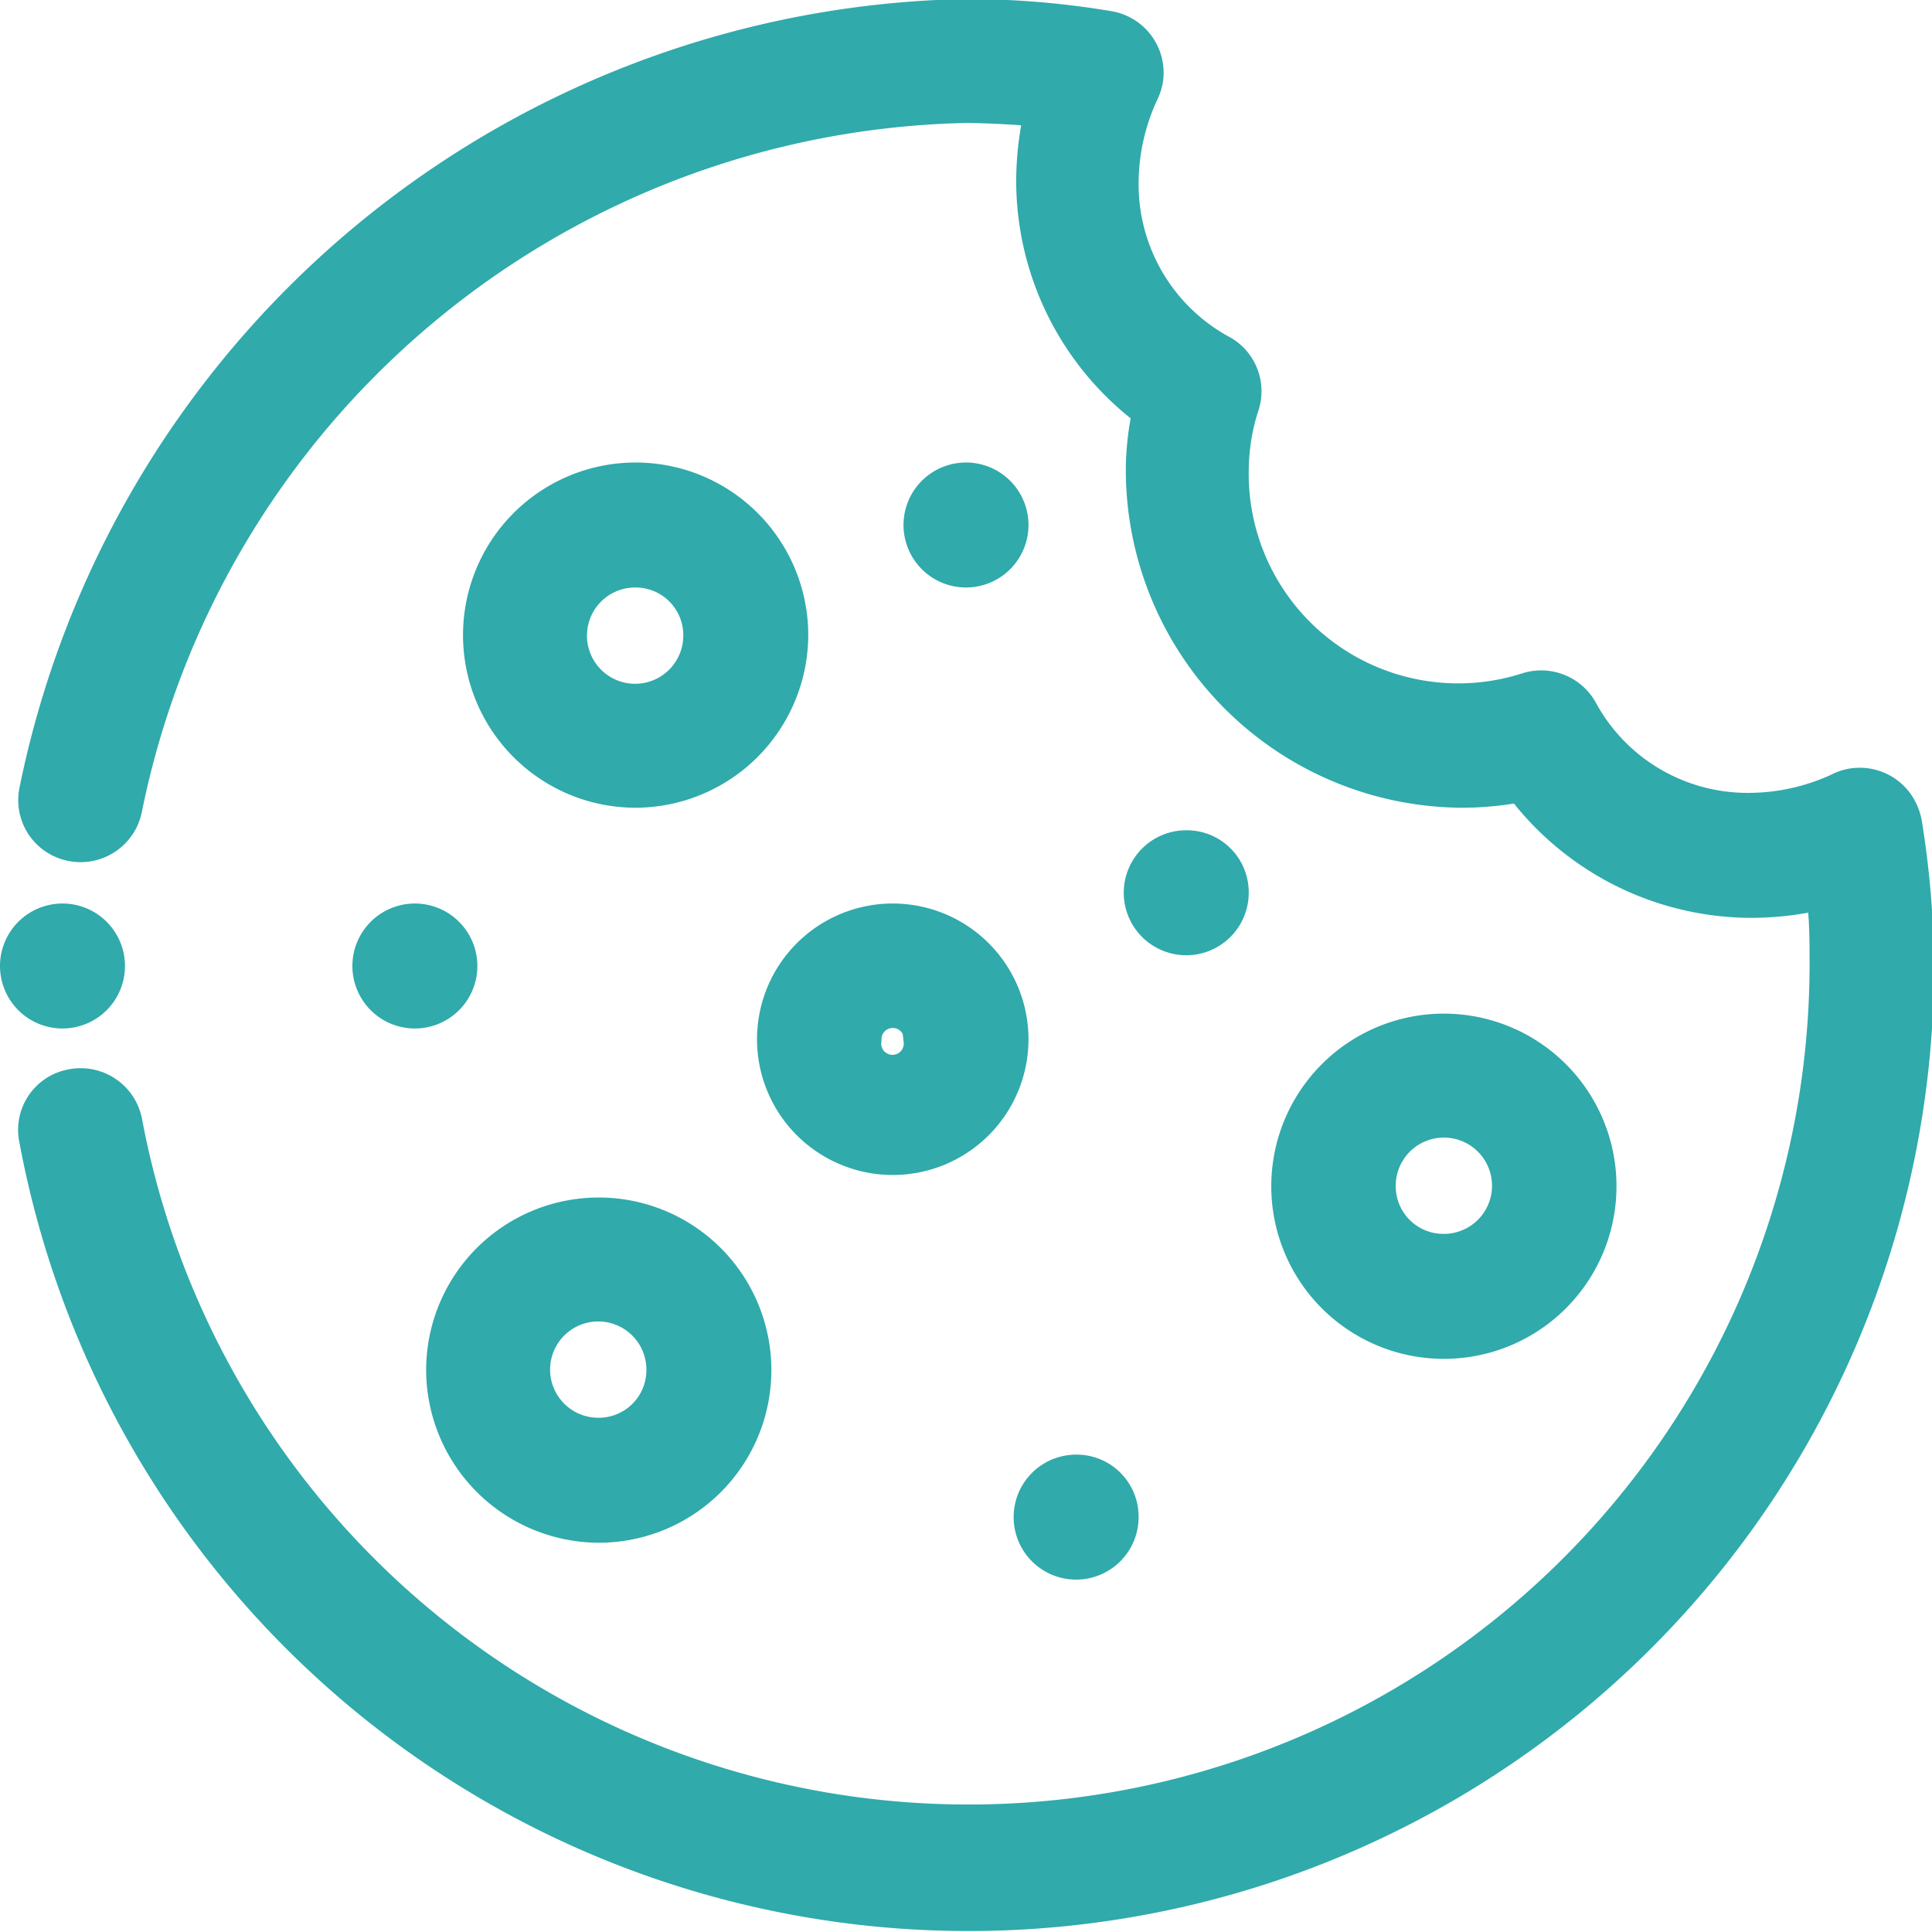
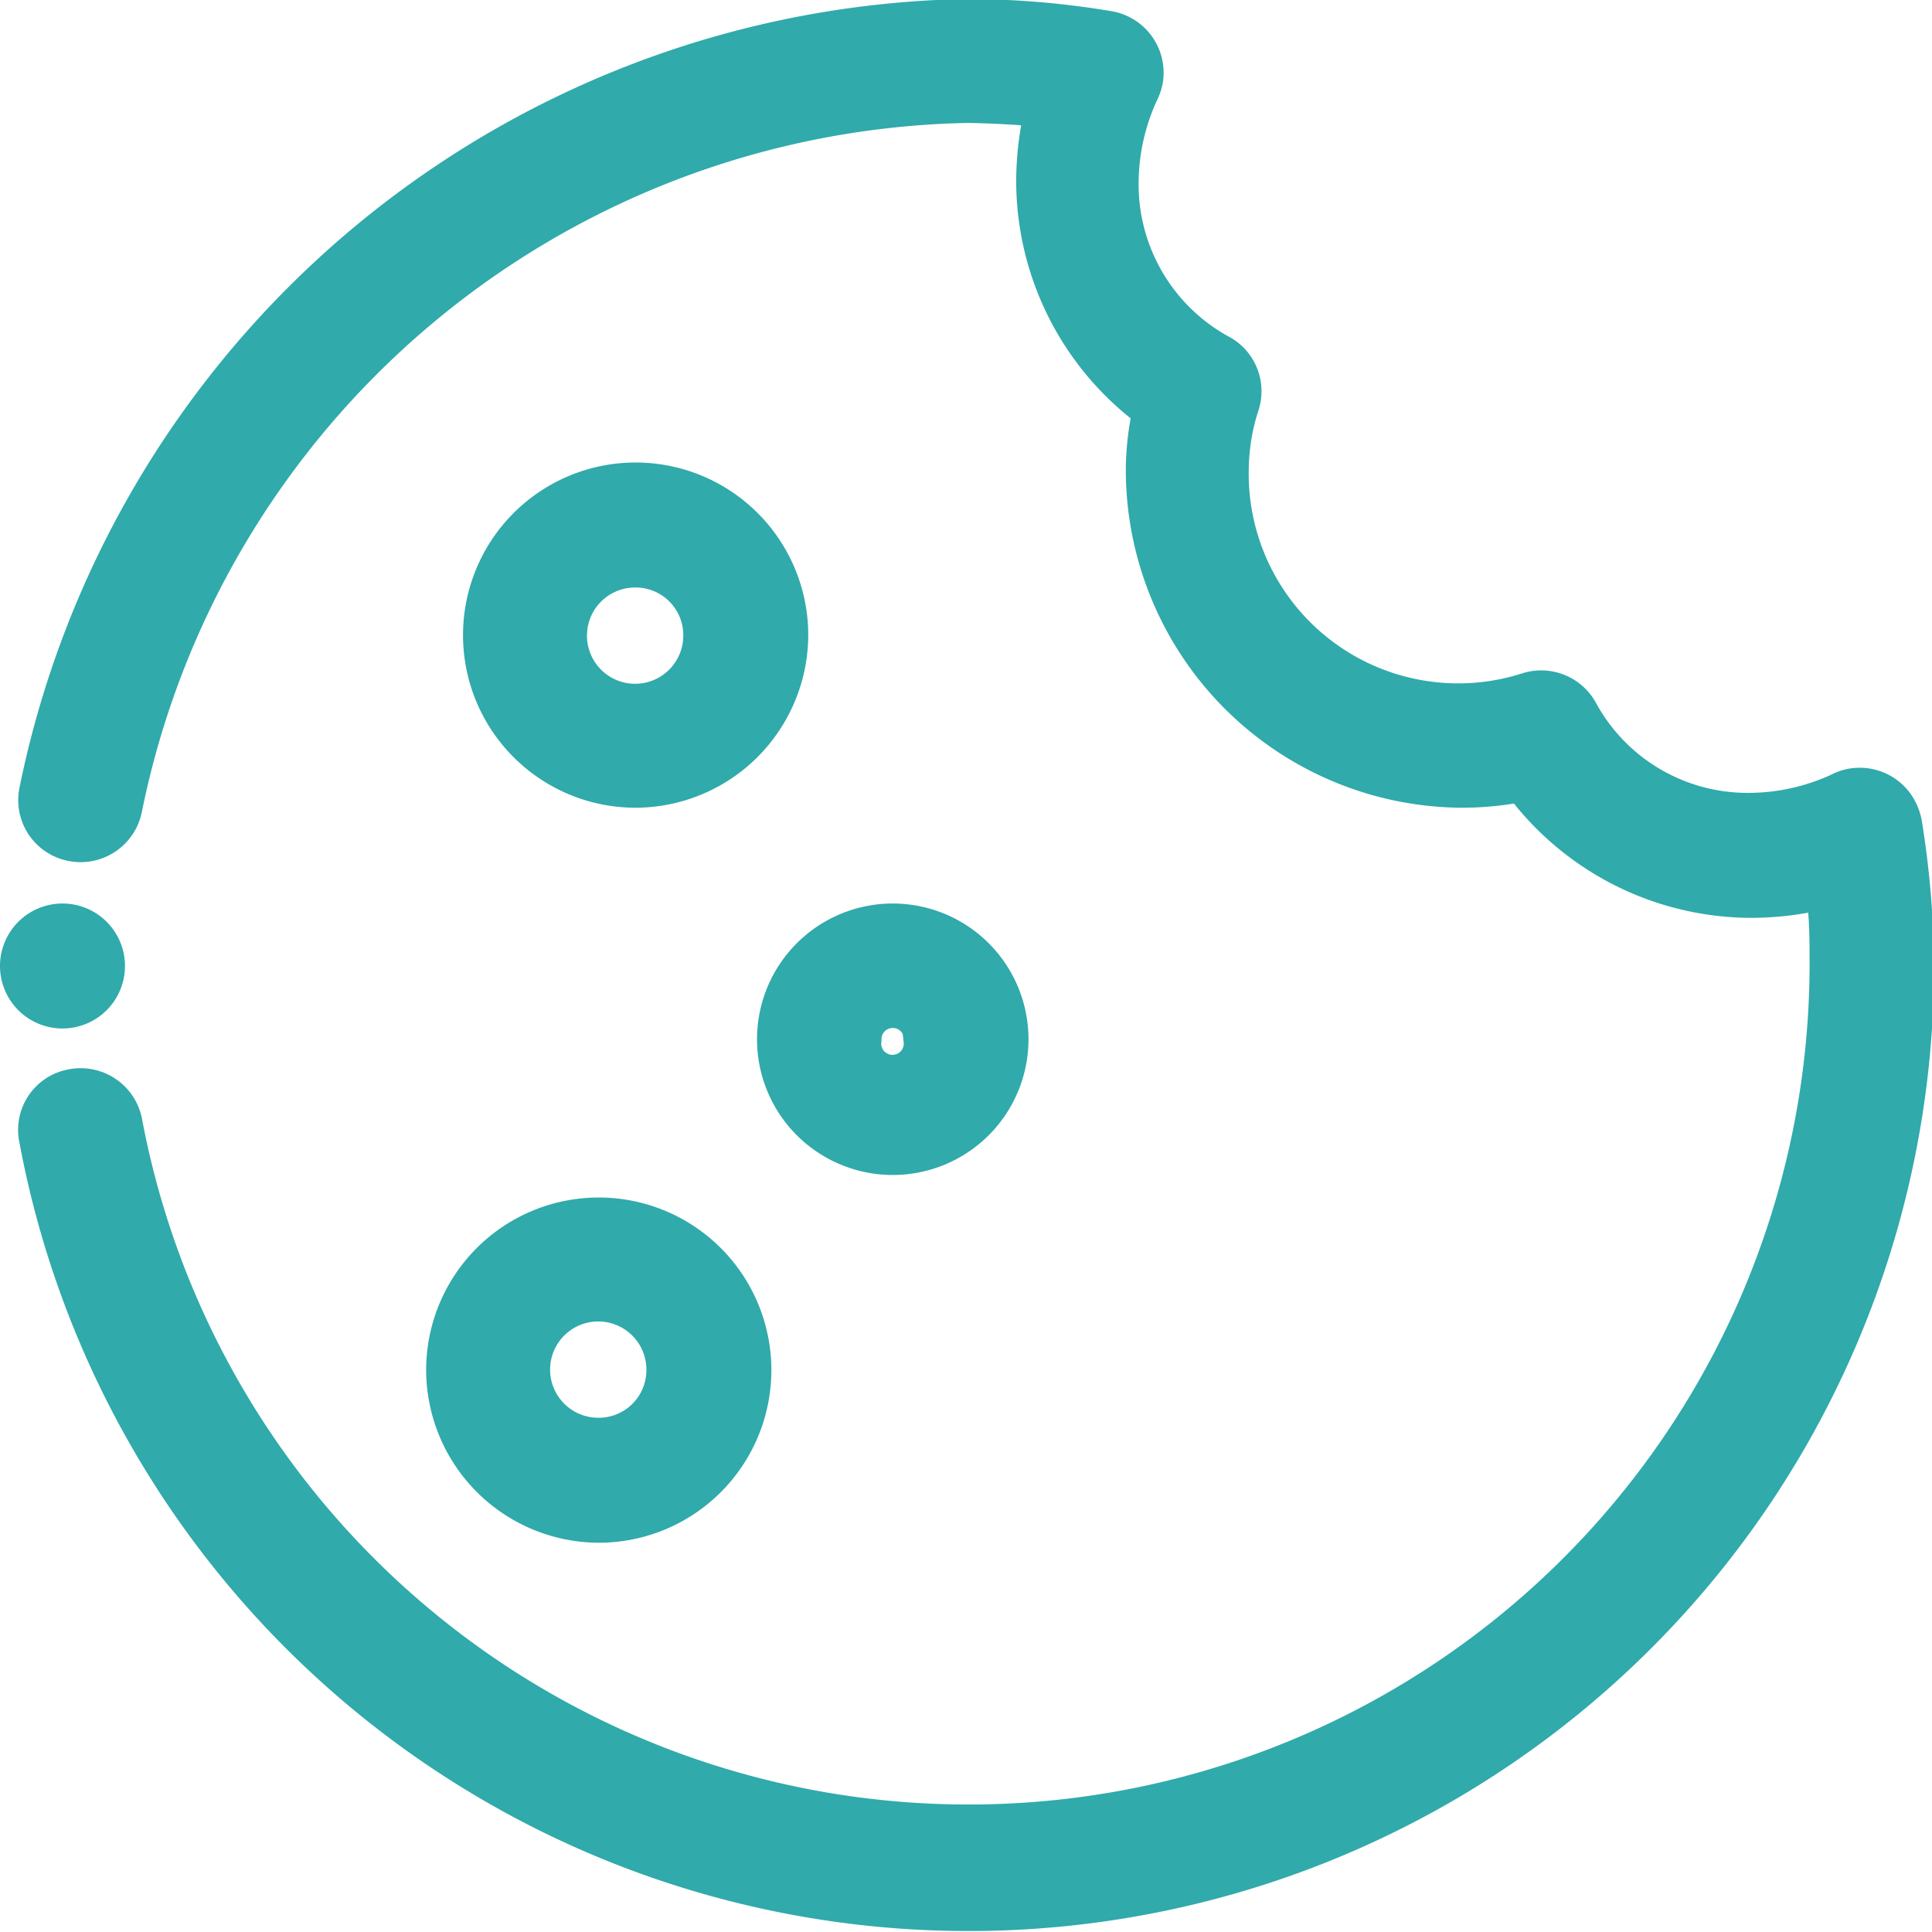
<svg xmlns="http://www.w3.org/2000/svg" id="Layer_1" data-name="Layer 1" viewBox="0 0 37.72 37.72">
  <defs>
    <style>.cls-1{fill:#30aaab;stroke:#30aaab}</style>
  </defs>
  <g id="cookie">
-     <path id="Path_378" data-name="Path 378" class="cls-1" d="M144.23 270.57a.72.72 0 100 1.44.72.72 0 100-1.44z" transform="translate(-125.37 -261.04)" />
-     <path id="Path_379" data-name="Path 379" class="cls-1" d="M148.53 277.75a.72.72 0 10.72.71.71.71 0 00-.72-.71z" transform="translate(-125.37 -261.04)" />
-     <path id="Path_380" data-name="Path 380" class="cls-1" d="M133.47 279.18a.72.72 0 10.72.72.72.72 0 00-.72-.72z" transform="translate(-125.37 -261.04)" />
-     <path id="Path_381" data-name="Path 381" class="cls-1" d="M146.38 289.94a.72.72 0 10.72.71.71.71 0 00-.72-.71z" transform="translate(-125.37 -261.04)" />
    <path id="Path_382" data-name="Path 382" class="cls-1" d="M134.19 287.79a2.87 2.87 0 112.87 2.87 2.88 2.88 0 01-2.87-2.87zm4.3 0a1.44 1.44 0 10-1.43 1.43 1.43 1.43 0 001.43-1.43z" transform="translate(-125.37 -261.04)" />
-     <path id="Path_383" data-name="Path 383" class="cls-1" d="M153.55 281.33a2.87 2.87 0 11-2.86 2.87 2.87 2.87 0 012.86-2.87zm0 4.3a1.44 1.44 0 10-1.43-1.43 1.43 1.43 0 001.43 1.43z" transform="translate(-125.37 -261.04)" />
    <path id="Path_384" data-name="Path 384" class="cls-1" d="M137.78 276.31a2.87 2.87 0 112.87-2.87 2.88 2.88 0 01-2.87 2.87zm0-4.3a1.44 1.44 0 101.43 1.44 1.43 1.43 0 00-1.43-1.44z" transform="translate(-125.37 -261.04)" />
    <path id="Path_385" data-name="Path 385" class="cls-1" d="M140.65 281.33a2.15 2.15 0 112.15 2.15 2.15 2.15 0 01-2.15-2.15zm2.87 0a.72.72 0 10-1.44 0 .72.72 0 101.43 0z" transform="translate(-125.37 -261.04)" />
    <path id="Path_386" data-name="Path 386" class="cls-1" d="M126.59 279.18a.72.72 0 10.72.72.72.72 0 00-.72-.72z" transform="translate(-125.37 -261.04)" />
    <path id="Path_387" data-name="Path 387" class="cls-1" d="M147.5 262.8a4.39 4.39 0 00-.4 1.82 3.89 3.89 0 002 3.42.71.71 0 01.37.84 4.37 4.37 0 00-.22 1.34 4.59 4.59 0 006 4.44.72.72 0 01.85.36 3.87 3.87 0 003.41 2 4.39 4.39 0 001.82-.4.72.72 0 011 .32.81.81 0 01.07.22 18 18 0 01.23 2.74 18.35 18.35 0 01-36.39 3.35.7.7 0 01.56-.84.72.72 0 01.85.56 16.92 16.92 0 0033.55-3.07c0-.55 0-1.1-.1-1.65a5.87 5.87 0 01-1.56.21 5.45 5.45 0 01-4.4-2.28 5.94 5.94 0 01-1.19.13 6.1 6.1 0 01-6.1-6.1A5.3 5.3 0 01148 269a5.44 5.44 0 01-2.29-4.4 5.87 5.87 0 01.21-1.56c-.55-.06-1.1-.09-1.65-.1a17.28 17.28 0 00-16.62 13.85.72.72 0 01-.84.57.71.71 0 01-.57-.84 18.73 18.73 0 0118-15 16.79 16.79 0 012.74.23.72.72 0 01.6.82.86.86 0 01-.08.23z" transform="translate(-125.37 -261.04)" />
  </g>
</svg>